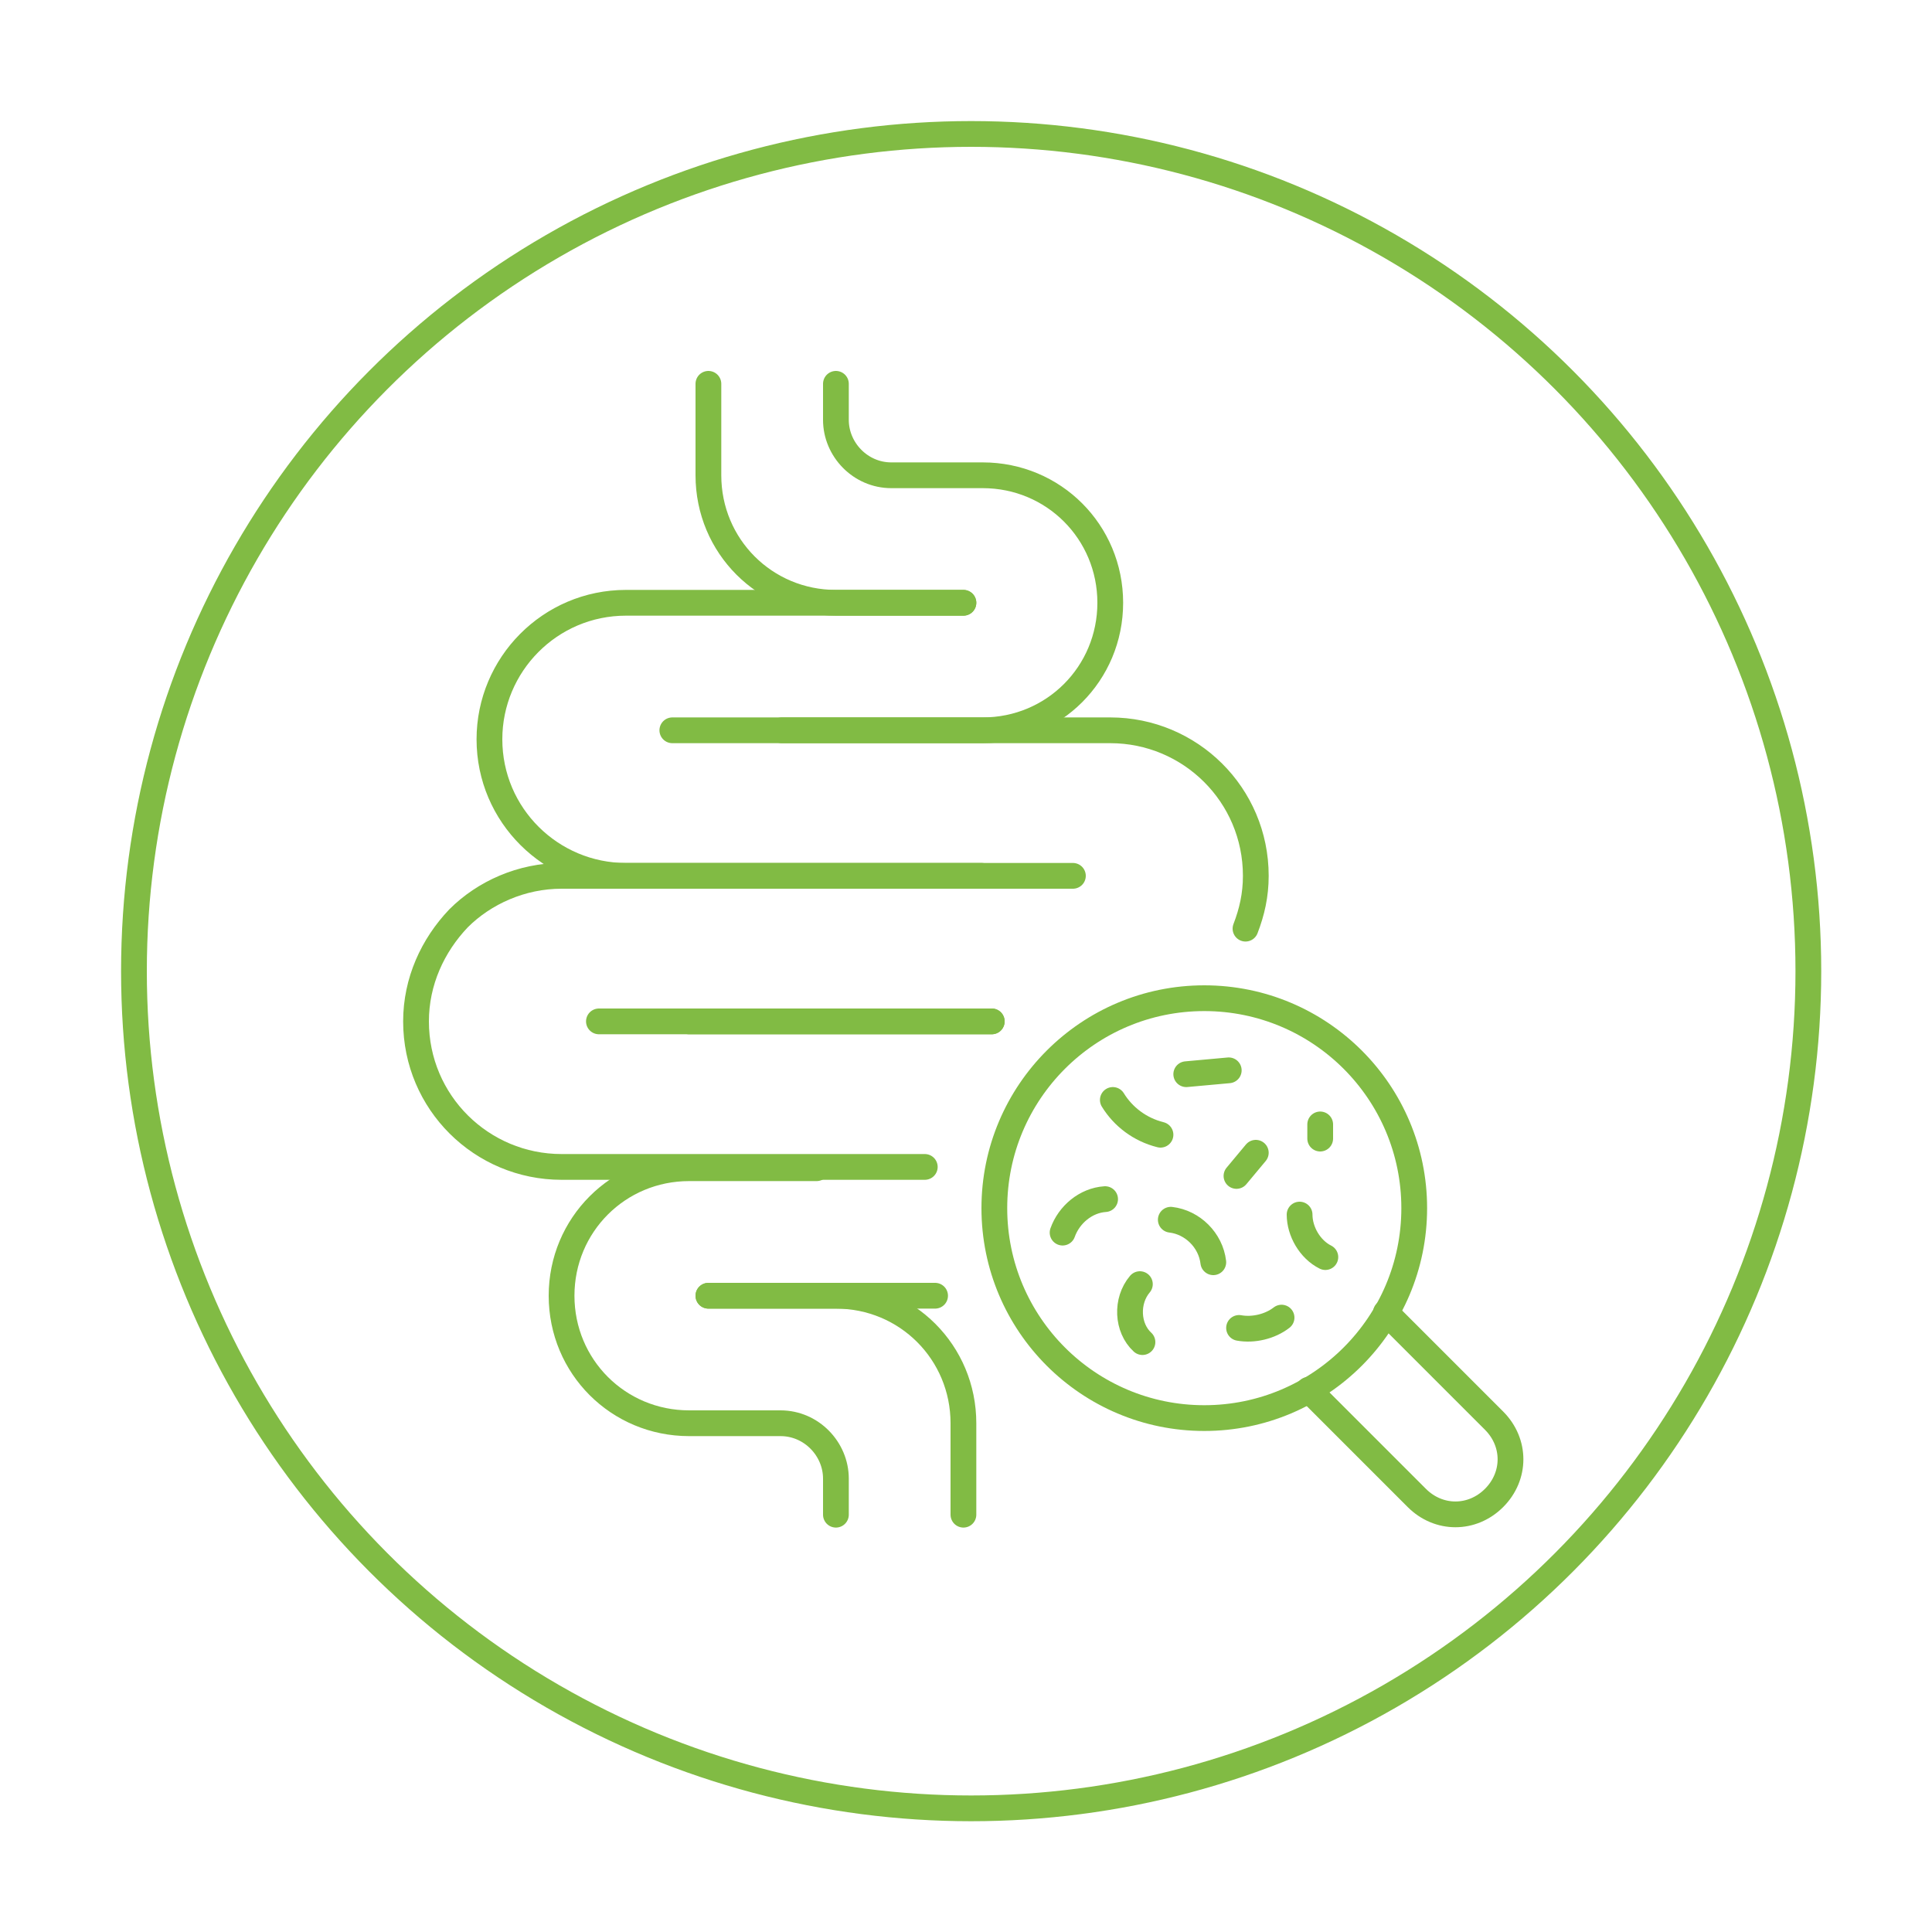
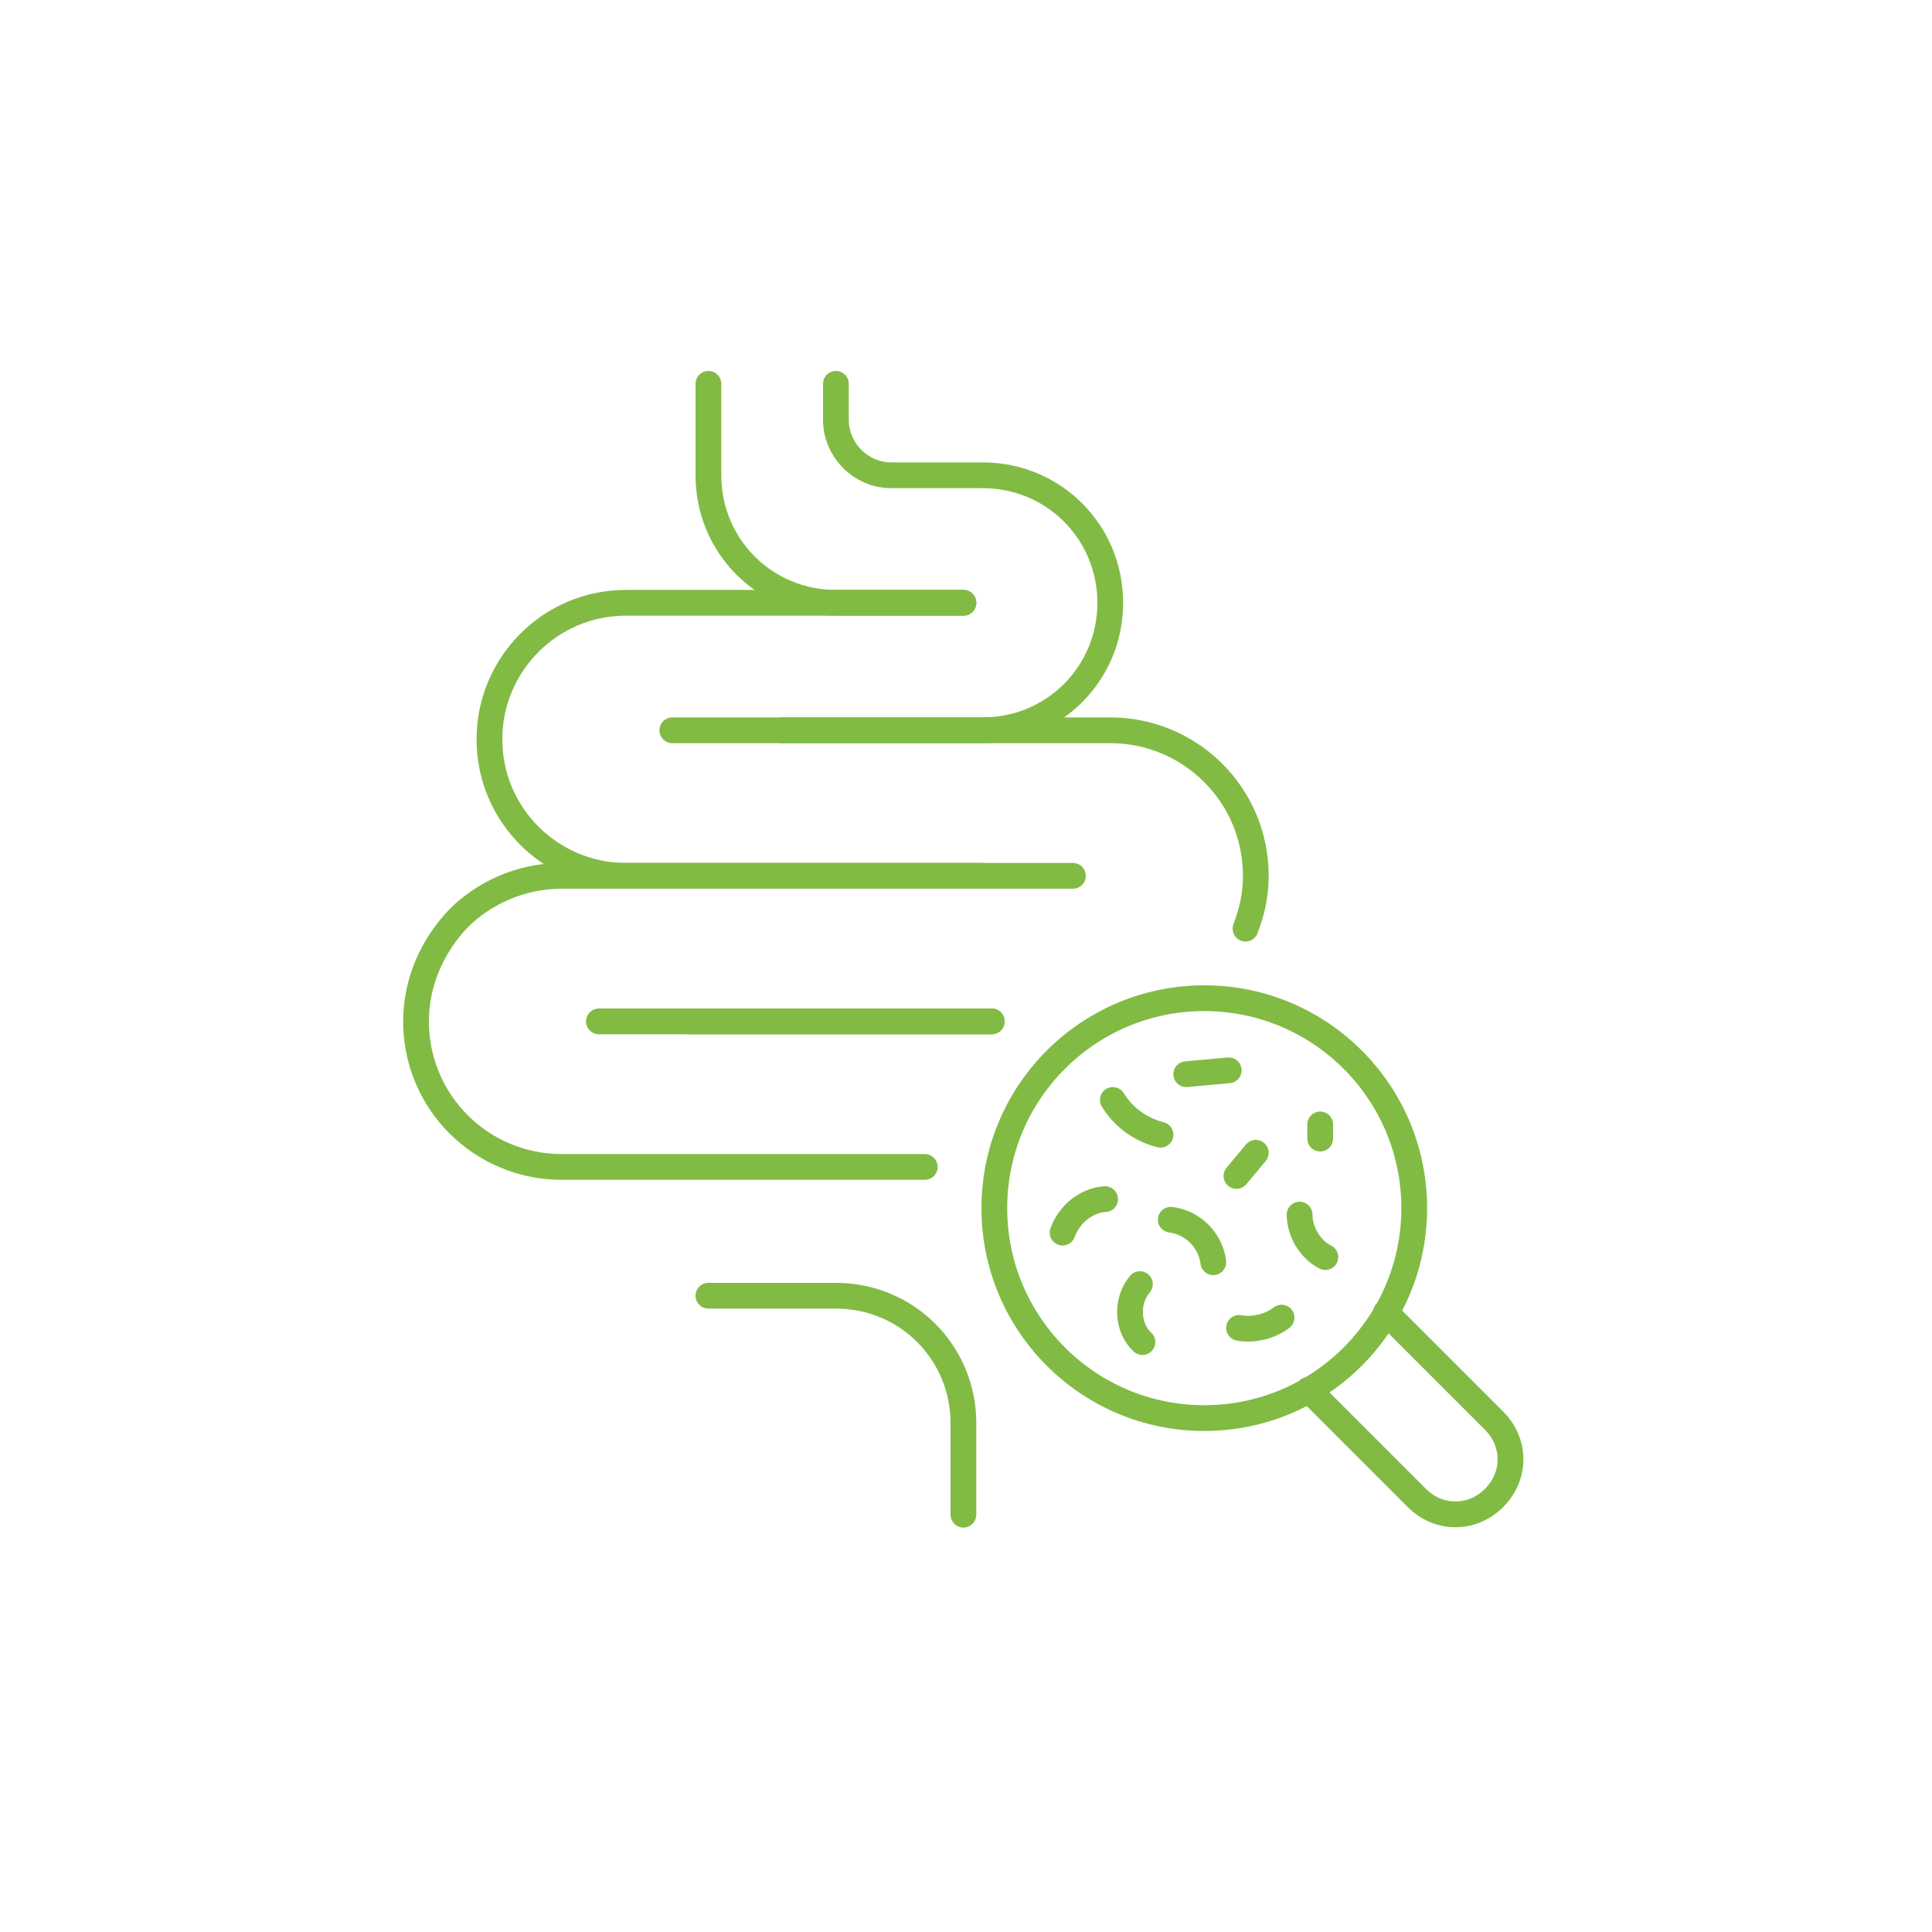
<svg xmlns="http://www.w3.org/2000/svg" id="Ebene_1" version="1.1" viewBox="0 0 150 150">
  <defs>
    <style>
      .st0 {
        stroke: #81bb44;
      }

      .st0, .st1 {
        fill: none;
        stroke-linecap: round;
        stroke-linejoin: round;
        stroke-width: 2px;
      }

      .st1 {
        stroke: #81bb44;
      }
    </style>
  </defs>
-   <circle class="st1" cx="75.4" cy="75.4" r="65" />
  <g>
    <circle class="st0" cx="93.5" cy="93.8" r="16.3" />
    <path class="st0" d="M107.6,101.9l8.4,8.4c1.7,1.7,1.7,4.3,0,6-1.7,1.7-4.3,1.7-6,0l-8.4-8.4" />
    <g>
      <line class="st0" x1="77" y1="79.3" x2="53.5" y2="79.3" />
      <path class="st0" d="M96.7,72.1c.5-1.3.8-2.6.8-4.1,0-6.3-5.1-11.3-11.3-11.3h-34" />
      <path class="st0" d="M76.2,68h-32.6c-3.1,0-6,1.3-8,3.3-2,2.1-3.3,4.9-3.3,8,0,6.3,5.1,11.3,11.3,11.3h28.2" />
      <path class="st0" d="M74.8,46.8h-26.2c-5.9,0-10.6,4.8-10.6,10.6h0c0,5.9,4.8,10.6,10.6,10.6h34.7" />
      <path class="st0" d="M55,29.8v7.1h0c0,5.5,4.4,9.9,9.9,9.9h9.9" />
      <path class="st0" d="M64.9,29.8v2.8c0,2.3,1.9,4.3,4.3,4.3h7.1c5.5,0,9.9,4.4,9.9,9.9h0c0,5.5-4.4,9.9-9.9,9.9h-15.6" />
      <g>
        <polyline class="st0" points="77 79.3 53.5 79.3 46.5 79.3" />
-         <polyline class="st0" points="72.6 100.6 64.9 100.6 55 100.6" />
        <g>
          <path class="st0" d="M74.8,117.6v-7.1h0c0-5.5-4.4-9.9-9.9-9.9h-9.9" />
-           <path class="st0" d="M64.9,117.6v-2.8c0-2.3-1.9-4.3-4.3-4.3h-7.1c-5.5,0-9.9-4.4-9.9-9.9h0c0-5.5,4.4-9.9,9.9-9.9h9.9" />
        </g>
      </g>
    </g>
    <path class="st0" d="M86.4,85.4c.8,1.3,2.1,2.3,3.7,2.7" />
    <path class="st0" d="M82.5,95.7c.5-1.4,1.8-2.5,3.3-2.6" />
    <path class="st0" d="M88.7,104.2c-1.2-1.1-1.3-3.2-.2-4.5" />
    <path class="st0" d="M90.9,94.7c1.7.2,3.1,1.6,3.3,3.3" />
    <path class="st0" d="M96.2,103.1c1.1.2,2.4-.1,3.3-.8" />
    <path class="st0" d="M102.9,97.6c-1.2-.6-2-2-2-3.3" />
    <path class="st0" d="M96,91.3c.5-.6,1-1.2,1.5-1.8" />
    <path class="st0" d="M92.1,83.4c1.1-.1,2.2-.2,3.3-.3" />
    <path class="st0" d="M102.5,87.3v1.1" />
  </g>
</svg>